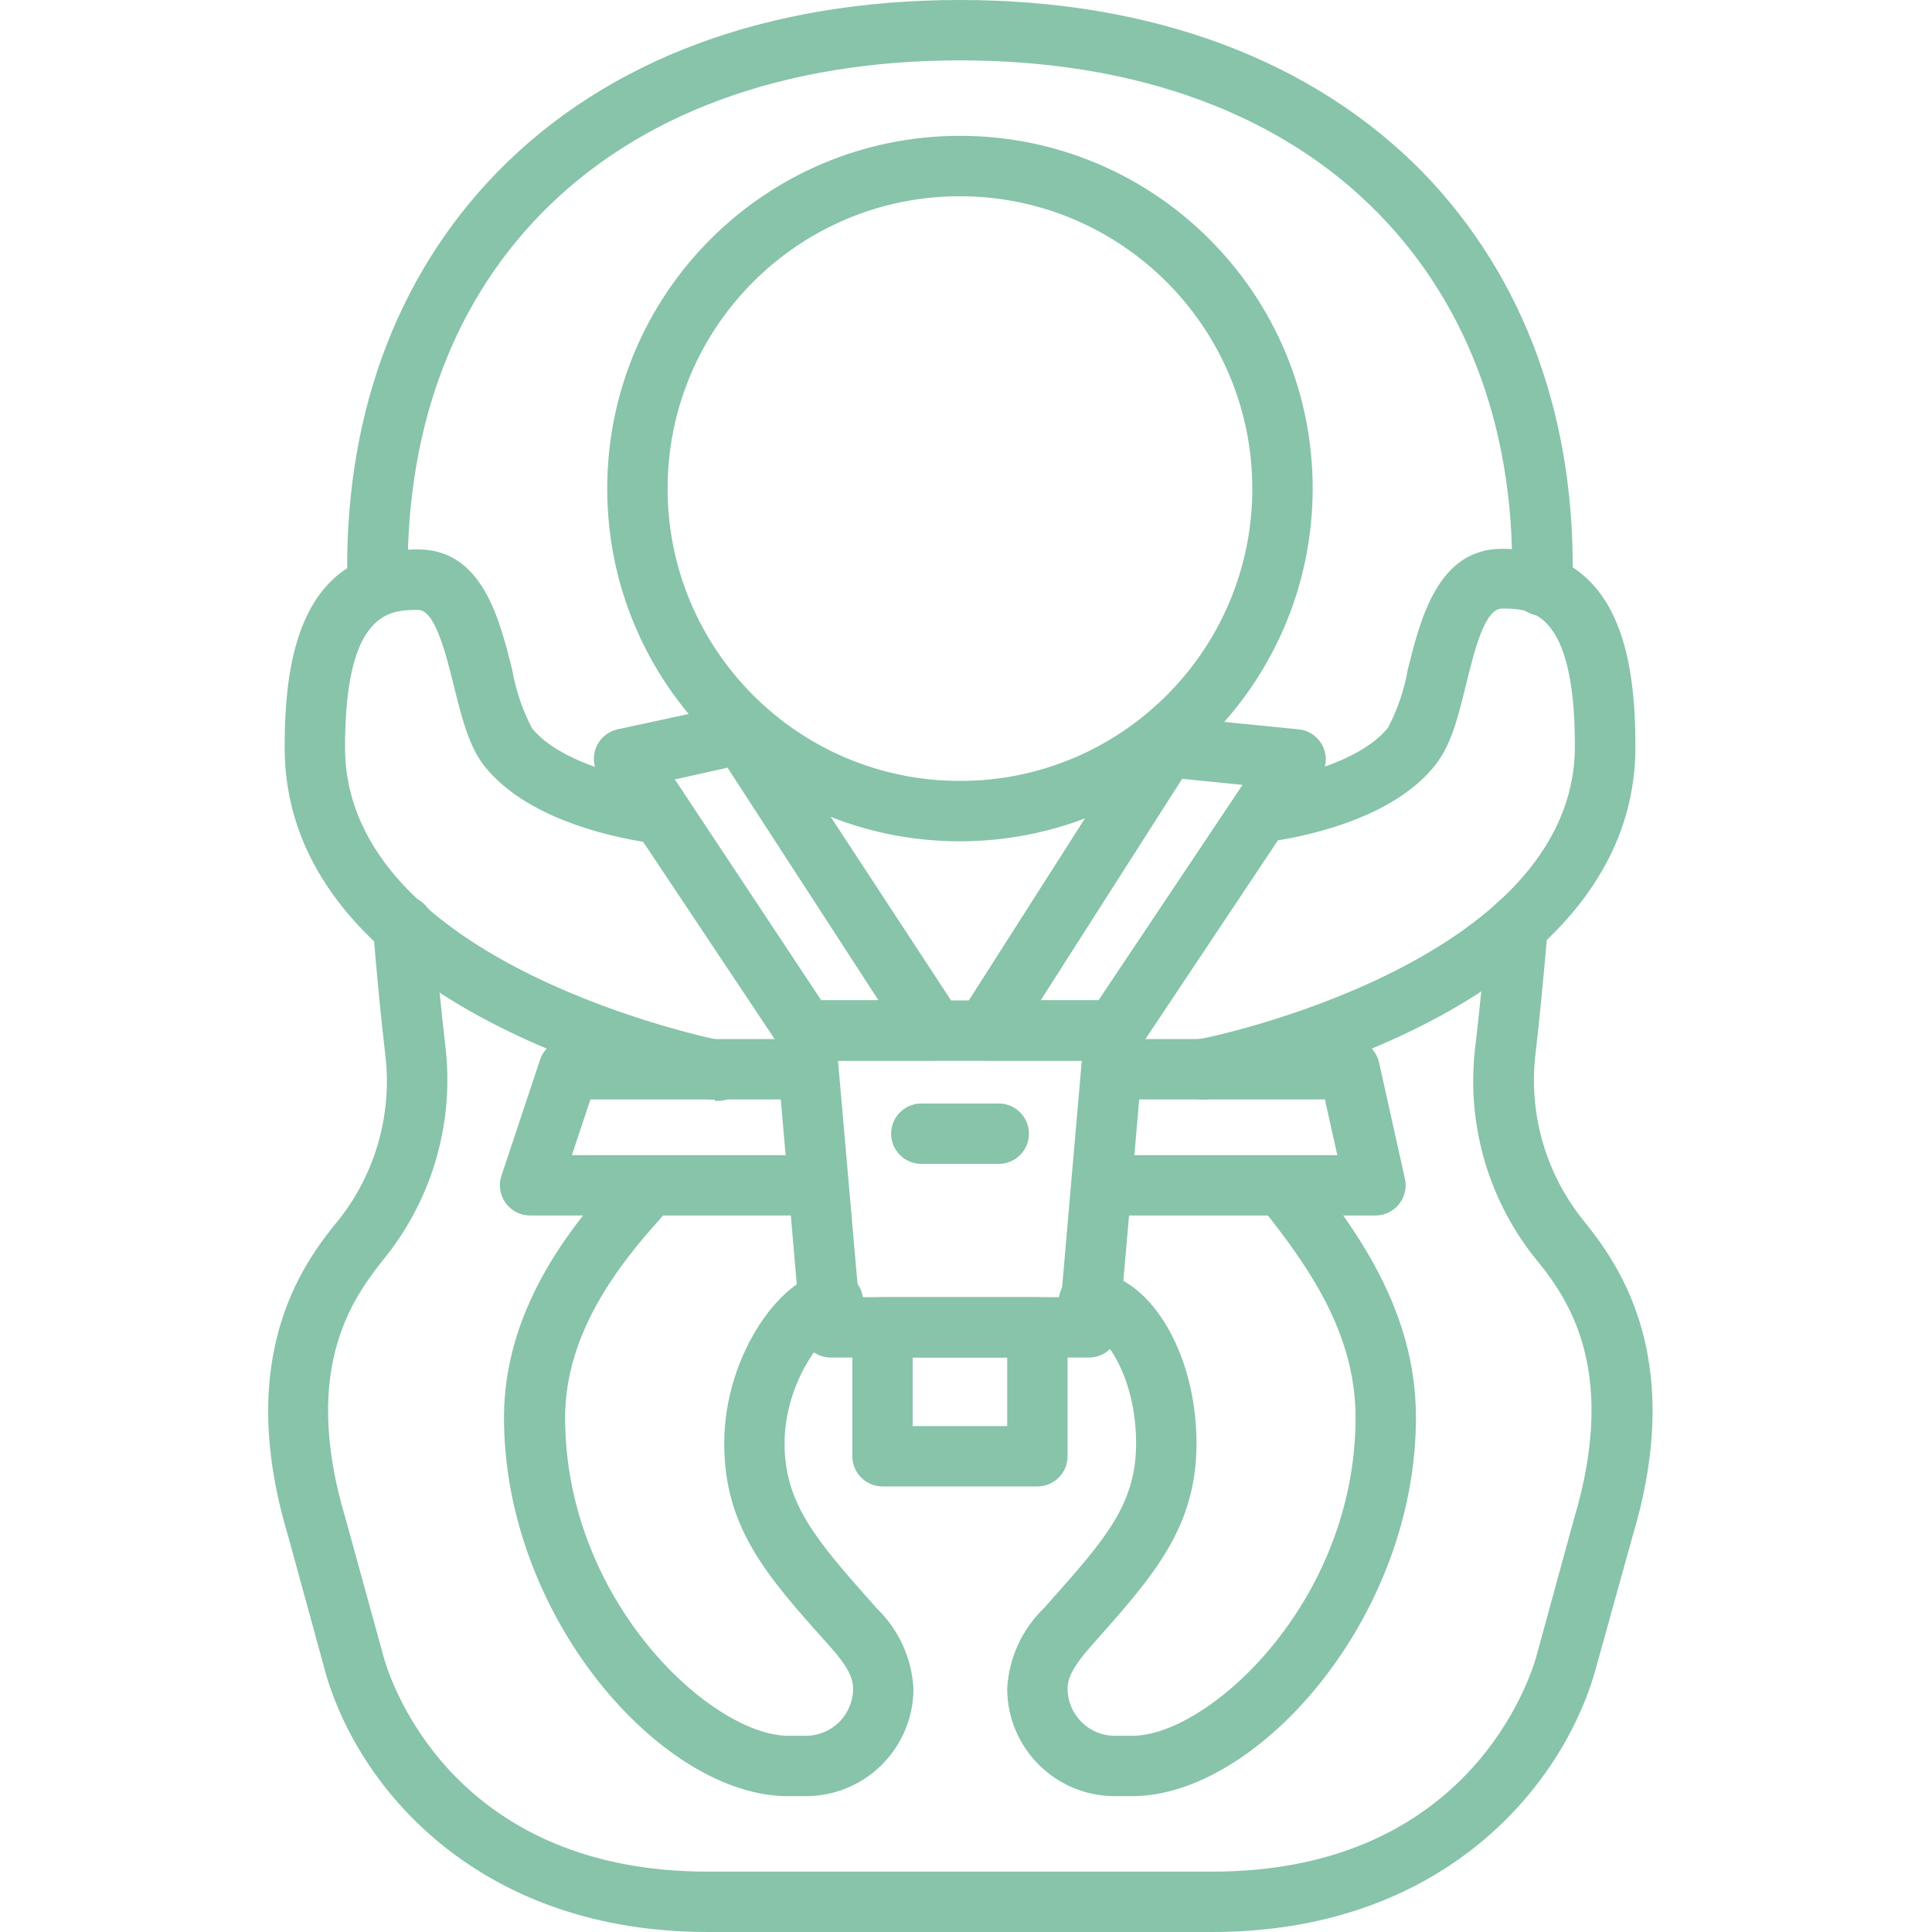
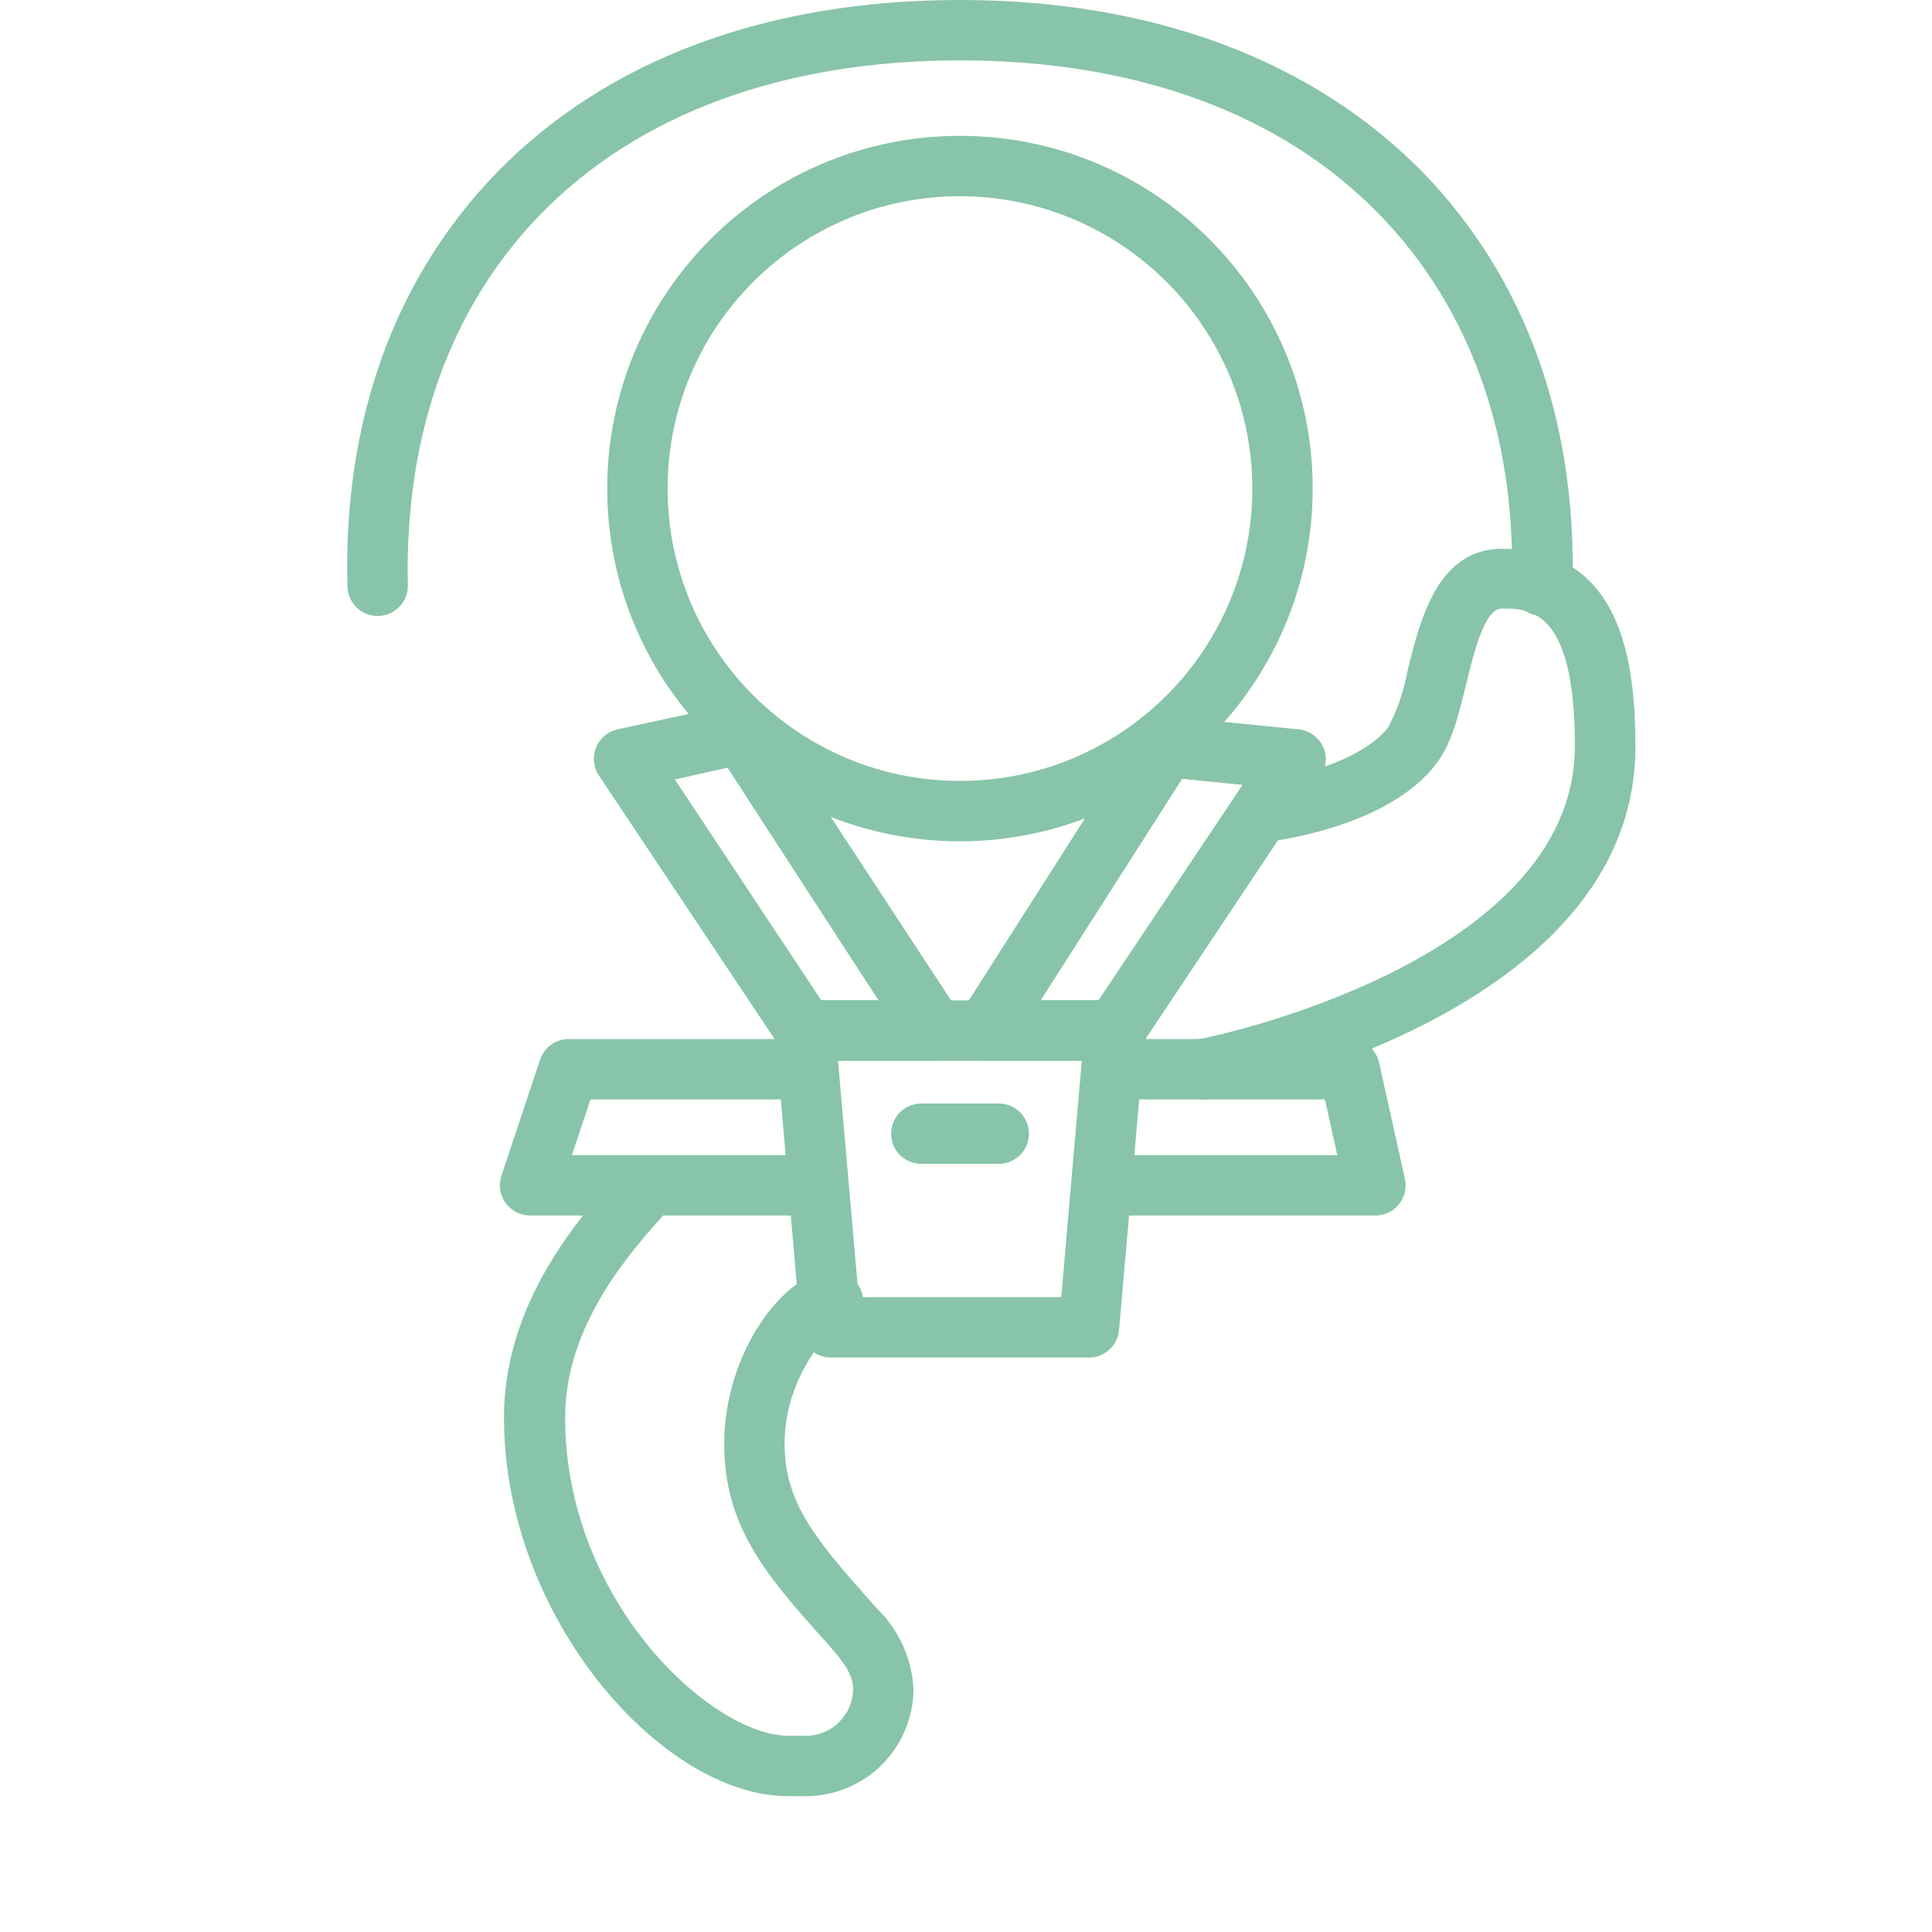
<svg xmlns="http://www.w3.org/2000/svg" width="80px" height="80px" viewBox="0 0 80 80" version="1.1">
  <title>seat-baby-green</title>
  <g id="seat-baby-green" stroke="none" stroke-width="1" fill="none" fill-rule="evenodd">
    <path d="M39.75,34.837 C31.683,34.837 25.144,28.298 25.144,20.231 C25.144,12.164 31.683,5.625 39.75,5.625 C47.817,5.625 54.356,12.164 54.356,20.231 C54.346,28.294 47.813,34.827 39.75,34.837 Z M39.75,8.125 C33.064,8.125 27.644,13.545 27.644,20.231 C27.644,26.917 33.064,32.337 39.75,32.337 C46.436,32.337 51.856,26.917 51.856,20.231 C51.849,13.548 46.433,8.132 39.75,8.125 Z" id="Shape" fill="#87C4A9" fill-rule="nonzero" />
    <path d="M49.9,45.525 C49.21,45.591 48.597,45.084 48.531,44.394 C48.466,43.703 48.972,43.091 49.663,43.025 C49.819,43.025 65.213,39.9 65.213,30.894 C65.213,25.2 63.337,25.2 62.188,25.2 C61.481,25.2 61.056,26.925 60.712,28.325 C60.369,29.725 60.087,30.863 59.419,31.694 C57.837,33.688 54.75,34.481 53.05,34.775 C52.609,34.854 52.16,34.691 51.872,34.348 C51.584,34.005 51.501,33.535 51.656,33.114 C51.81,32.694 52.177,32.388 52.619,32.312 C54.919,31.913 56.688,31.119 57.475,30.131 C57.871,29.377 58.147,28.565 58.294,27.725 C58.819,25.613 59.544,22.725 62.194,22.725 C67.144,22.725 67.719,27.4 67.719,30.919 C67.719,41.975 50.844,45.362 50.144,45.5 C50.064,45.516 49.982,45.525 49.9,45.525 Z" id="Path" fill="#87C4A9" fill-rule="nonzero" />
-     <path d="M46.888,74.375 L46.156,74.375 C43.7,74.372 41.71,72.381 41.706,69.925 C41.773,68.656 42.321,67.461 43.237,66.581 L43.413,66.381 C45.756,63.75 47.044,62.3 47.044,59.769 C47.044,56.938 45.669,55.144 45.087,55.144 C44.397,55.144 43.837,54.584 43.837,53.894 C43.837,53.203 44.397,52.644 45.087,52.644 C47.5,52.644 49.544,55.906 49.544,59.769 C49.544,63.256 47.756,65.263 45.281,68.044 L45.106,68.244 C44.481,68.963 44.206,69.45 44.206,69.925 C44.21,71.001 45.081,71.872 46.156,71.875 L46.888,71.875 C50.05,71.875 56.131,66.312 56.131,58.7 C56.131,55.163 54.156,52.394 52.131,49.862 C51.726,49.323 51.822,48.558 52.349,48.136 C52.876,47.714 53.643,47.787 54.081,48.3 C56.281,51.05 58.631,54.35 58.631,58.7 C58.631,66.994 52.062,74.375 46.888,74.375 Z" id="Path" fill="#87C4A9" fill-rule="nonzero" />
-     <path d="M29.6,45.525 C29.521,45.533 29.441,45.533 29.363,45.525 C28.644,45.388 11.787,41.994 11.787,30.944 C11.787,27.425 12.363,22.75 17.312,22.75 C19.975,22.75 20.688,25.644 21.212,27.75 C21.359,28.59 21.635,29.402 22.031,30.156 C22.837,31.169 24.744,31.994 27.137,32.375 C27.584,32.445 27.959,32.749 28.122,33.17 C28.284,33.592 28.209,34.069 27.925,34.42 C27.641,34.772 27.19,34.945 26.744,34.875 C24.962,34.594 21.744,33.806 20.081,31.75 C19.413,30.919 19.113,29.688 18.788,28.381 C18.462,27.075 18.019,25.256 17.312,25.256 C16.181,25.256 14.287,25.256 14.287,30.95 C14.287,39.95 29.681,43.05 29.837,43.081 C30.284,43.124 30.674,43.401 30.861,43.809 C31.047,44.217 31.002,44.694 30.742,45.059 C30.482,45.425 30.047,45.624 29.6,45.581 L29.6,45.525 Z" id="Path" fill="#87C4A9" fill-rule="nonzero" />
    <path d="M33.344,74.375 L32.612,74.375 C27.438,74.375 20.869,66.994 20.869,58.7 C20.869,54.325 23.494,50.938 25.469,48.775 C25.935,48.257 26.732,48.215 27.25,48.681 C27.768,49.147 27.81,49.945 27.344,50.462 C25.65,52.337 23.4,55.188 23.4,58.7 C23.4,66.312 29.481,71.875 32.644,71.875 L33.375,71.875 C34.451,71.872 35.322,71.001 35.325,69.925 C35.325,69.45 35.062,68.963 34.425,68.244 L34.25,68.044 C31.75,65.263 29.988,63.25 29.988,59.769 C29.988,56.019 32.487,52.644 34.444,52.644 C35.134,52.618 35.715,53.157 35.741,53.847 C35.767,54.537 35.228,55.118 34.538,55.144 C33.994,55.394 32.487,57.319 32.487,59.775 C32.487,62.231 33.775,63.756 36.119,66.388 L36.294,66.588 C37.21,67.467 37.758,68.663 37.825,69.931 C37.822,71.115 37.347,72.249 36.507,73.083 C35.666,73.917 34.528,74.382 33.344,74.375 Z" id="Shape" fill="#87C4A9" fill-rule="nonzero" />
    <path d="M45.094,56.213 L34.406,56.213 C33.755,56.215 33.212,55.717 33.156,55.069 L32.094,42.781 C32.064,42.432 32.182,42.086 32.42,41.828 C32.658,41.57 32.993,41.424 33.344,41.425 L46.163,41.425 C46.513,41.424 46.848,41.57 47.086,41.828 C47.324,42.086 47.442,42.432 47.413,42.781 L46.337,55.069 C46.282,55.715 45.742,56.212 45.094,56.213 Z M35.556,53.712 L43.944,53.712 L44.794,43.925 L34.7,43.925 L35.556,53.712 Z" id="Shape" fill="#87C4A9" fill-rule="nonzero" />
    <path d="M38.681,43.919 L33.337,43.919 C32.921,43.918 32.531,43.709 32.3,43.362 L24.8,32.112 C24.572,31.77 24.527,31.336 24.681,30.954 C24.835,30.572 25.167,30.29 25.569,30.2 L30.375,29.163 C30.884,29.049 31.409,29.263 31.694,29.7 L39.75,41.987 C40,42.372 40.019,42.863 39.8,43.266 C39.581,43.669 39.159,43.919 38.7,43.919 L38.681,43.919 Z M34.006,41.419 L36.375,41.419 L30.125,31.788 L27.944,32.275 L34.006,41.419 Z" id="Shape" fill="#87C4A9" fill-rule="nonzero" />
    <path d="M46.163,43.919 L40.819,43.919 C40.361,43.923 39.937,43.677 39.714,43.277 C39.491,42.877 39.505,42.387 39.75,42 L47.25,30.244 C47.503,29.844 47.96,29.621 48.431,29.669 L53.775,30.2 C54.211,30.245 54.592,30.514 54.779,30.911 C54.965,31.307 54.931,31.773 54.688,32.138 L47.188,43.388 C46.953,43.721 46.57,43.92 46.163,43.919 Z M43.094,41.419 L45.487,41.419 L51.45,32.5 L48.95,32.25 L43.094,41.419 Z" id="Shape" fill="#87C4A9" fill-rule="nonzero" />
    <path d="M33.875,50.331 L21.95,50.331 C21.548,50.332 21.171,50.139 20.936,49.813 C20.7,49.488 20.636,49.069 20.762,48.688 L22.363,43.881 C22.532,43.37 23.011,43.025 23.55,43.025 L33.337,43.025 C34.028,43.025 34.587,43.585 34.587,44.275 C34.587,44.965 34.028,45.525 33.337,45.525 L24.45,45.525 L23.681,47.831 L33.875,47.831 C34.565,47.831 35.125,48.391 35.125,49.081 C35.125,49.772 34.565,50.331 33.875,50.331 Z" id="Path" fill="#87C4A9" fill-rule="nonzero" />
-     <path d="M42.956,61.55 L36.544,61.55 C35.853,61.55 35.294,60.99 35.294,60.3 L35.294,54.962 C35.294,54.272 35.853,53.712 36.544,53.712 L42.956,53.712 C43.647,53.712 44.206,54.272 44.206,54.962 L44.206,60.306 C44.203,60.994 43.644,61.55 42.956,61.55 Z M37.794,59.05 L41.706,59.05 L41.706,56.212 L37.794,56.212 L37.794,59.05 Z" id="Shape" fill="#87C4A9" fill-rule="nonzero" />
    <path d="M56.925,50.331 L45.625,50.331 C44.935,50.331 44.375,49.772 44.375,49.081 C44.375,48.391 44.935,47.831 45.625,47.831 L55.375,47.831 L54.862,45.525 L46.163,45.525 C45.472,45.525 44.913,44.965 44.913,44.275 C44.913,43.585 45.472,43.025 46.163,43.025 L55.856,43.025 C56.454,43.011 56.978,43.422 57.106,44.006 L58.175,48.812 C58.258,49.187 58.163,49.58 57.919,49.876 C57.675,50.172 57.309,50.34 56.925,50.331 L56.925,50.331 Z" id="Path" fill="#87C4A9" fill-rule="nonzero" />
    <path d="M41.35,48.194 L38.15,48.194 C37.46,48.194 36.9,47.634 36.9,46.944 C36.9,46.253 37.46,45.694 38.15,45.694 L41.356,45.694 C42.047,45.694 42.606,46.253 42.606,46.944 C42.606,47.634 42.047,48.194 41.356,48.194 L41.35,48.194 Z" id="Path" fill="#87C4A9" fill-rule="nonzero" />
-     <path d="M50.2,80 L29.3,80 C20.031,80 15.006,74.3 13.525,69.425 L11.925,63.581 C9.631,55.938 12.738,52.081 14.069,50.456 C15.586,48.507 16.261,46.031 15.944,43.581 C15.794,42.331 15.625,40.606 15.444,38.444 C15.406,37.997 15.609,37.564 15.977,37.308 C16.345,37.052 16.821,37.011 17.227,37.202 C17.632,37.392 17.906,37.785 17.944,38.231 C18.125,40.362 18.294,42.069 18.438,43.288 C18.818,46.4 17.941,49.537 16,52 C14.75,53.569 12.387,56.481 14.312,62.894 L15.925,68.75 C16.363,70.188 19.113,77.5 29.3,77.5 L50.2,77.5 C60.388,77.5 63.138,70.162 63.587,68.694 L65.169,62.919 C67.1,56.481 64.75,53.544 63.487,52 C61.555,49.519 60.695,46.369 61.1,43.25 C61.244,42.038 61.413,40.337 61.594,38.194 C61.652,37.503 62.26,36.991 62.95,37.05 C63.64,37.109 64.152,37.716 64.094,38.406 C63.906,40.575 63.737,42.3 63.594,43.538 C63.276,45.988 63.951,48.463 65.469,50.413 C66.794,52.062 69.906,55.919 67.606,63.594 L66,69.375 C64.494,74.3 59.469,80 50.2,80 Z" id="Path" fill="#87C4A9" fill-rule="nonzero" />
    <path d="M63.862,25.506 L63.825,25.506 C63.493,25.498 63.179,25.358 62.95,25.118 C62.722,24.878 62.598,24.557 62.606,24.225 C62.775,18.05 60.875,12.744 57.119,8.881 C53.062,4.706 47.05,2.5 39.75,2.5 C32.45,2.5 26.438,4.706 22.375,8.881 C18.625,12.738 16.75,18.044 16.887,24.225 C16.896,24.557 16.772,24.878 16.544,25.118 C16.315,25.358 16,25.498 15.669,25.506 C14.981,25.524 14.408,24.982 14.387,24.294 C14.2,17.419 16.344,11.494 20.581,7.138 C25.131,2.469 31.756,1.0658141e-14 39.75,1.0658141e-14 C47.744,1.0658141e-14 54.369,2.5 58.919,7.138 C63.156,11.512 65.3,17.425 65.112,24.294 C65.092,24.969 64.538,25.507 63.862,25.506 Z" id="Path" fill="#87C4A9" fill-rule="nonzero" />
  </g>
</svg>